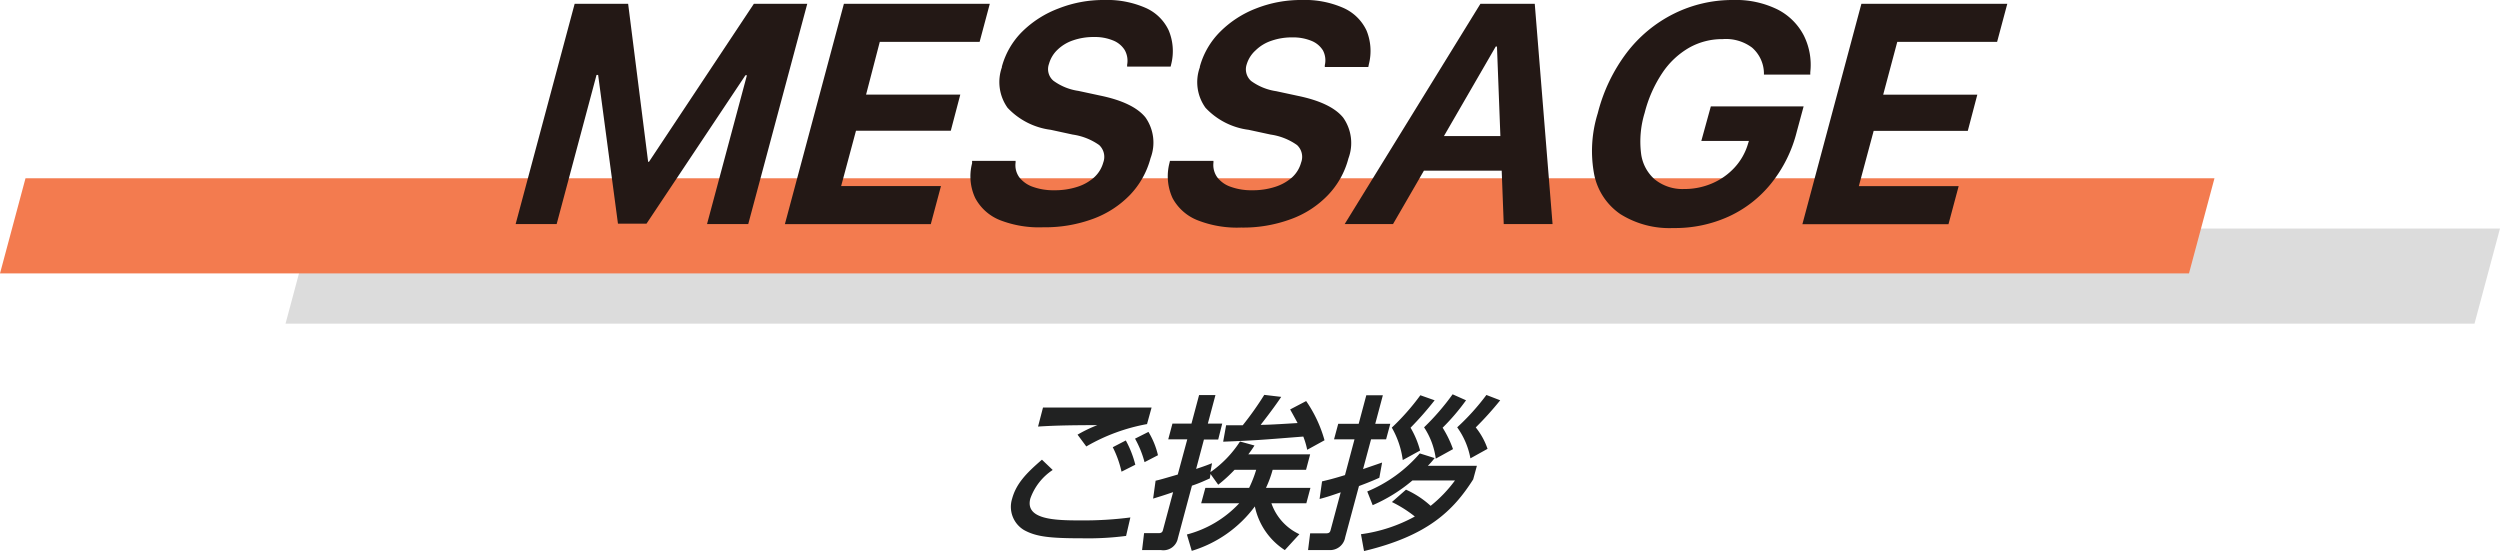
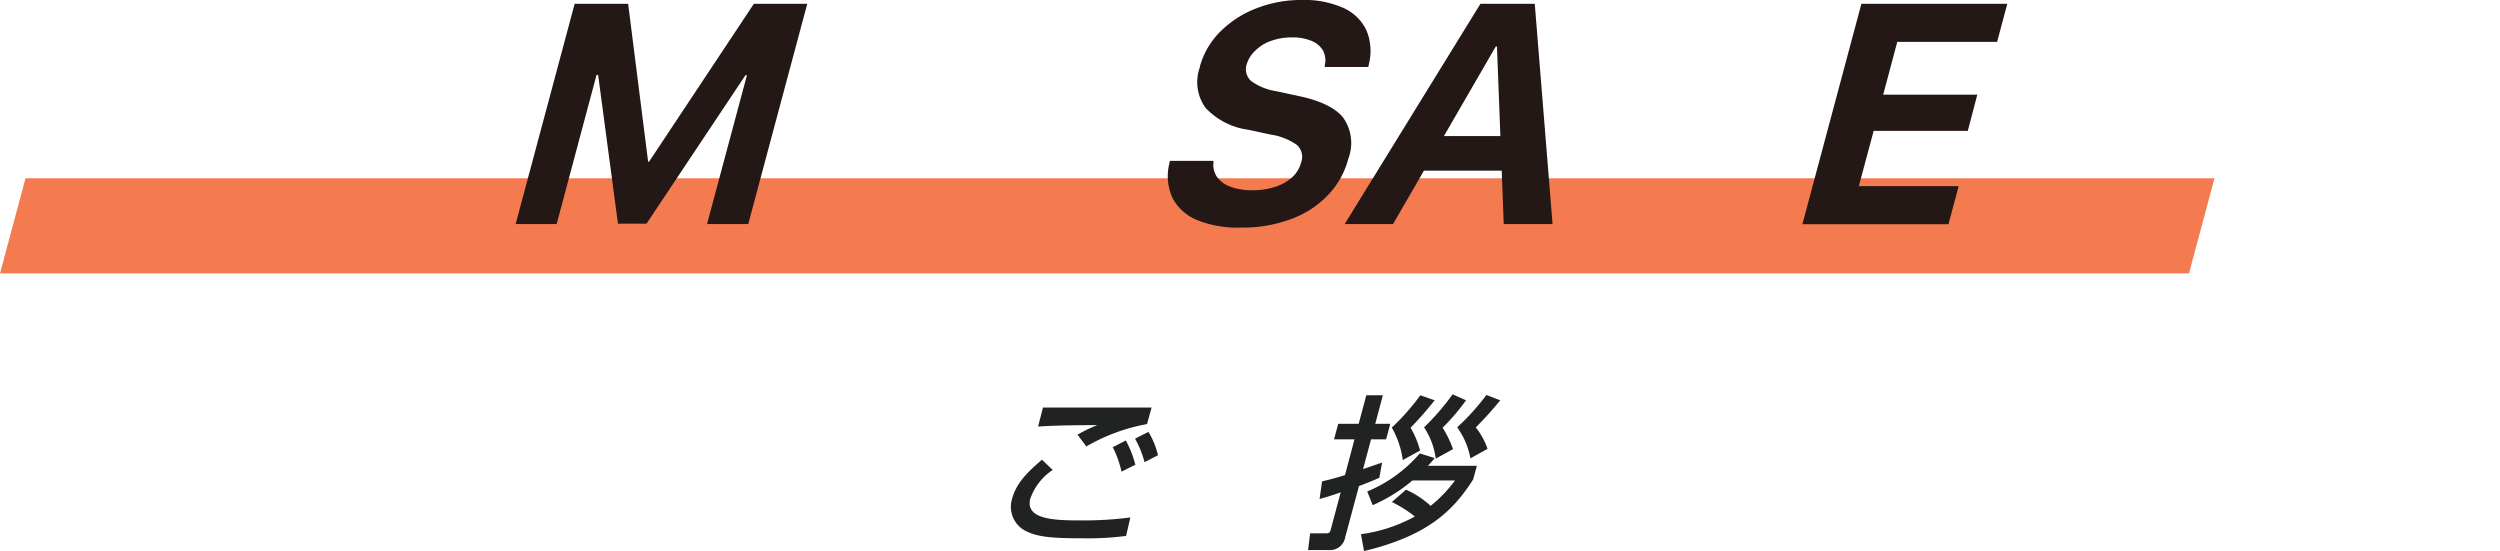
<svg xmlns="http://www.w3.org/2000/svg" width="262.68" height="57.9" viewBox="0 0 262.68 57.9">
  <g id="b56af37a-1ba1-4c68-bdb2-ff3adc5db5d9" data-name="レイヤー 2">
    <g id="a0cc2e87-2c53-45c7-949d-42f5d36f388b" data-name="work">
-       <polygon points="262.68 24.01 32.68 24.01 30 34.01 260 34.01 262.68 24.01" style="fill:#dcdcdc" />
      <polygon points="232.68 18.73 2.68 18.73 0 28.73 230 28.73 232.68 18.73" style="fill:#f37b4f" />
      <path d="M60.38.4H66L68.1,17h.09L79.21.4h5.61l-6.2,23.14H74.29L78.48,7.91H76.25L82.93,1l-15,22.5h-3L61.93,1l3,6.87H62.68L58.49,23.54H54.18Z" style="fill:#231815" />
-       <path d="M88.67.4H104l-1.07,4H92.44L91,9.94h9.9l-1,3.8H89.94l-1.56,5.81H98.87l-1.07,4H82.47Z" style="fill:#231815" />
-       <path d="M105.07,23.13a5.06,5.06,0,0,1-2.6-2.32,5.38,5.38,0,0,1-.33-3.65l0-.26h4.57v.18a2.16,2.16,0,0,0,.39,1.55,3.08,3.08,0,0,0,1.42,1,6.38,6.38,0,0,0,2.26.36,7.6,7.6,0,0,0,2.42-.36,4.81,4.81,0,0,0,1.77-1,3.28,3.28,0,0,0,.95-1.55h0a1.7,1.7,0,0,0-.43-1.84,6.4,6.4,0,0,0-2.78-1.1l-2.3-.5a7.54,7.54,0,0,1-4.54-2.31,4.66,4.66,0,0,1-.6-4.26V7a8.22,8.22,0,0,1,2.14-3.68A10.9,10.9,0,0,1,111.25.88,12.83,12.83,0,0,1,116,0a10.06,10.06,0,0,1,4.4.84,4.8,4.8,0,0,1,2.4,2.36,5.65,5.65,0,0,1,.26,3.55L123,7h-4.57l0-.19a2.29,2.29,0,0,0-.26-1.56,2.54,2.54,0,0,0-1.22-1,5,5,0,0,0-2-.36,6.52,6.52,0,0,0-2.23.36,4.33,4.33,0,0,0-1.63,1,3.24,3.24,0,0,0-.87,1.46h0a1.6,1.6,0,0,0,.46,1.77,5.85,5.85,0,0,0,2.63,1.07l2.32.5q3.45.72,4.72,2.28a4.59,4.59,0,0,1,.54,4.29v0a8.84,8.84,0,0,1-2.15,3.85,10.36,10.36,0,0,1-3.88,2.52,14.53,14.53,0,0,1-5.25.89A11.3,11.3,0,0,1,105.07,23.13Z" style="fill:#231815" />
      <path d="M125.8,23.13a5.1,5.1,0,0,1-2.6-2.32,5.5,5.5,0,0,1-.33-3.65l.06-.26h4.57l0,.18a2.22,2.22,0,0,0,.4,1.55,3,3,0,0,0,1.42,1,6.34,6.34,0,0,0,2.26.36,7.53,7.53,0,0,0,2.41-.36,4.94,4.94,0,0,0,1.78-1,3.26,3.26,0,0,0,.94-1.55h0a1.69,1.69,0,0,0-.43-1.84,6.35,6.35,0,0,0-2.77-1.1l-2.31-.5a7.51,7.51,0,0,1-4.53-2.31,4.6,4.6,0,0,1-.6-4.26V7a8.24,8.24,0,0,1,2.15-3.68A10.86,10.86,0,0,1,132,.88,12.83,12.83,0,0,1,136.77,0a10,10,0,0,1,4.4.84,4.86,4.86,0,0,1,2.41,2.36,5.66,5.66,0,0,1,.25,3.55l-.06.29H139.2l0-.19A2.23,2.23,0,0,0,139,5.29a2.51,2.51,0,0,0-1.21-1,5.05,5.05,0,0,0-2-.36,6.46,6.46,0,0,0-2.22.36,4.3,4.3,0,0,0-1.64,1A3.22,3.22,0,0,0,131,6.74h0a1.64,1.64,0,0,0,.46,1.77,5.91,5.91,0,0,0,2.63,1.07l2.32.5c2.3.48,3.88,1.24,4.72,2.28a4.62,4.62,0,0,1,.55,4.29v0a8.74,8.74,0,0,1-2.15,3.85,10.2,10.2,0,0,1-3.88,2.52,14.45,14.45,0,0,1-5.25.89A11.3,11.3,0,0,1,125.8,23.13Z" style="fill:#231815" />
      <path d="M155.55.4h4.29l-1.21,4.49h-1.47L146.37,23.54h-5.08Zm-6.26,13.9h10.8l.21,3.63H147.14Zm8-9.41L158.46.4h2.8l1.87,23.14H158Z" style="fill:#231815" />
-       <path d="M170.26,22.5a6.62,6.62,0,0,1-2.75-4.14,13.3,13.3,0,0,1,.37-6.46v0a17.71,17.71,0,0,1,3.05-6.37,14.17,14.17,0,0,1,4.93-4.08A13.83,13.83,0,0,1,182.12,0a9.89,9.89,0,0,1,4.66,1,6.35,6.35,0,0,1,2.74,2.71,6.9,6.9,0,0,1,.69,3.88l0,.25h-4.87V7.65A3.64,3.64,0,0,0,184.09,5,4.58,4.58,0,0,0,181,4.11a7.06,7.06,0,0,0-3.53.91,8.5,8.5,0,0,0-2.81,2.65,13.5,13.5,0,0,0-1.85,4.18v0a10.3,10.3,0,0,0-.38,4.27,4.32,4.32,0,0,0,1.45,2.74,4.65,4.65,0,0,0,3.08,1,7.34,7.34,0,0,0,2.93-.59,6.85,6.85,0,0,0,2.35-1.65,6.3,6.3,0,0,0,1.42-2.49l.1-.32h-5l1-3.63h9.75l-.72,2.66a14.14,14.14,0,0,1-2.68,5.42,12.28,12.28,0,0,1-4.45,3.48,13.57,13.57,0,0,1-5.84,1.22A9.7,9.7,0,0,1,170.26,22.5Z" style="fill:#231815" />
      <path d="M195.58.4h15.33l-1.07,4H199.35l-1.48,5.55h9.89l-1,3.8h-9.89l-1.56,5.81h10.49l-1.07,4H189.38Z" style="fill:#231815" />
      <path d="M110.61,49.38a6,6,0,0,0-2.35,3c-.6,2.26,2.72,2.3,5.33,2.3a38,38,0,0,0,5.18-.31l-.45,1.94a31,31,0,0,1-4.59.25c-3.42,0-4.86-.16-6.14-.87a2.84,2.84,0,0,1-1.25-3.27c.43-1.6,1.49-2.7,3.14-4.12Zm9.91-4.82a19.63,19.63,0,0,0-6.38,2.35l-.92-1.24a14.76,14.76,0,0,1,2.08-1c-3.6,0-5.1.08-6.23.15l.52-2H121Zm-2.68,5a10.77,10.77,0,0,0-.92-2.57l1.37-.71a10.7,10.7,0,0,1,1,2.55Zm2.42-1a10.6,10.6,0,0,0-1-2.47l1.41-.71a8.33,8.33,0,0,1,1,2.45Z" style="fill:#212222" />
-       <path d="M129.72,49.36A15.38,15.38,0,0,1,128,50.93l-.81-1.13-.07.47c-.45.19-1,.47-1.88.76l-1.48,5.53A1.55,1.55,0,0,1,122,57.8h-2l.21-1.78h1.53c.32,0,.41-.15.45-.31l1.07-4c-1.1.38-1.53.5-2.1.68l.26-1.88c.51-.12.65-.16,2.33-.65l1-3.7h-2l.44-1.65h2l.8-3h1.72l-.8,3h1.51L128,46.18H126.5l-.82,3.09c.83-.27,1.24-.43,1.67-.6l-.17.94a11.54,11.54,0,0,0,3.11-3.22l1.52.42a9.87,9.87,0,0,1-.65.93h6.5l-.43,1.62h-3.51a11.65,11.65,0,0,1-.7,1.9h4.67l-.43,1.62h-3.67a5.61,5.61,0,0,0,2.94,3.25L135,57.8a7.21,7.21,0,0,1-3.15-4.59,12.89,12.89,0,0,1-6.63,4.67l-.51-1.72a11.5,11.5,0,0,0,5.5-3.28h-4l.44-1.62h4.6a12.63,12.63,0,0,0,.74-1.9Zm-.89-4.68h1.75a33.67,33.67,0,0,0,2.26-3.19l1.78.21c-.37.56-1,1.45-2.16,2.94.32,0,.88,0,3.88-.19-.5-.94-.61-1.11-.78-1.43l1.68-.88a13.6,13.6,0,0,1,1.93,4.12l-1.82,1a8.29,8.29,0,0,0-.41-1.39c-4.67.37-4.94.4-8.42.54Z" style="fill:#212222" />
      <path d="M138.91,50.58c.66-.16,1.11-.26,2.41-.66l1-3.76h-2.15l.44-1.63h2.15l.8-3h1.74l-.8,3h1.58l-.44,1.63h-1.58l-.84,3.13c.6-.21,1.17-.4,2-.69l-.29,1.6c-.43.19-.83.38-2.14.87l-1.45,5.39a1.61,1.61,0,0,1-1.64,1.34h-2.26l.22-1.76h1.64c.31,0,.43-.07.5-.31l1.07-4c-1.07.37-1.44.49-2.22.7Zm11.83-2.45a7.62,7.62,0,0,1-.71.81h5.15l-.39,1.43c-2.09,3.29-4.78,5.93-11.47,7.53L143,56.13a16.24,16.24,0,0,0,5.66-1.86,12.93,12.93,0,0,0-2.41-1.52l1.48-1.3a9.7,9.7,0,0,1,2.59,1.7,14,14,0,0,0,2.56-2.67h-4.47a16.73,16.73,0,0,1-4.18,2.6l-.57-1.44a14.68,14.68,0,0,0,5.52-4Zm0-6.07a34,34,0,0,1-2.53,2.88,9.35,9.35,0,0,1,1,2.4l-1.82,1a9.23,9.23,0,0,0-1.15-3.41,24.43,24.43,0,0,0,3-3.4Zm3.3,0a22.47,22.47,0,0,1-2.46,2.88,11.2,11.2,0,0,1,1.09,2.25l-1.81,1a7.82,7.82,0,0,0-1.23-3.29,25.15,25.15,0,0,0,3-3.47Zm3.59,0a34.43,34.43,0,0,1-2.57,2.85,7.43,7.43,0,0,1,1.24,2.25l-1.8,1a8.07,8.07,0,0,0-1.39-3.26,24.35,24.35,0,0,0,3.07-3.4Z" style="fill:#212222" />
    </g>
  </g>
</svg>